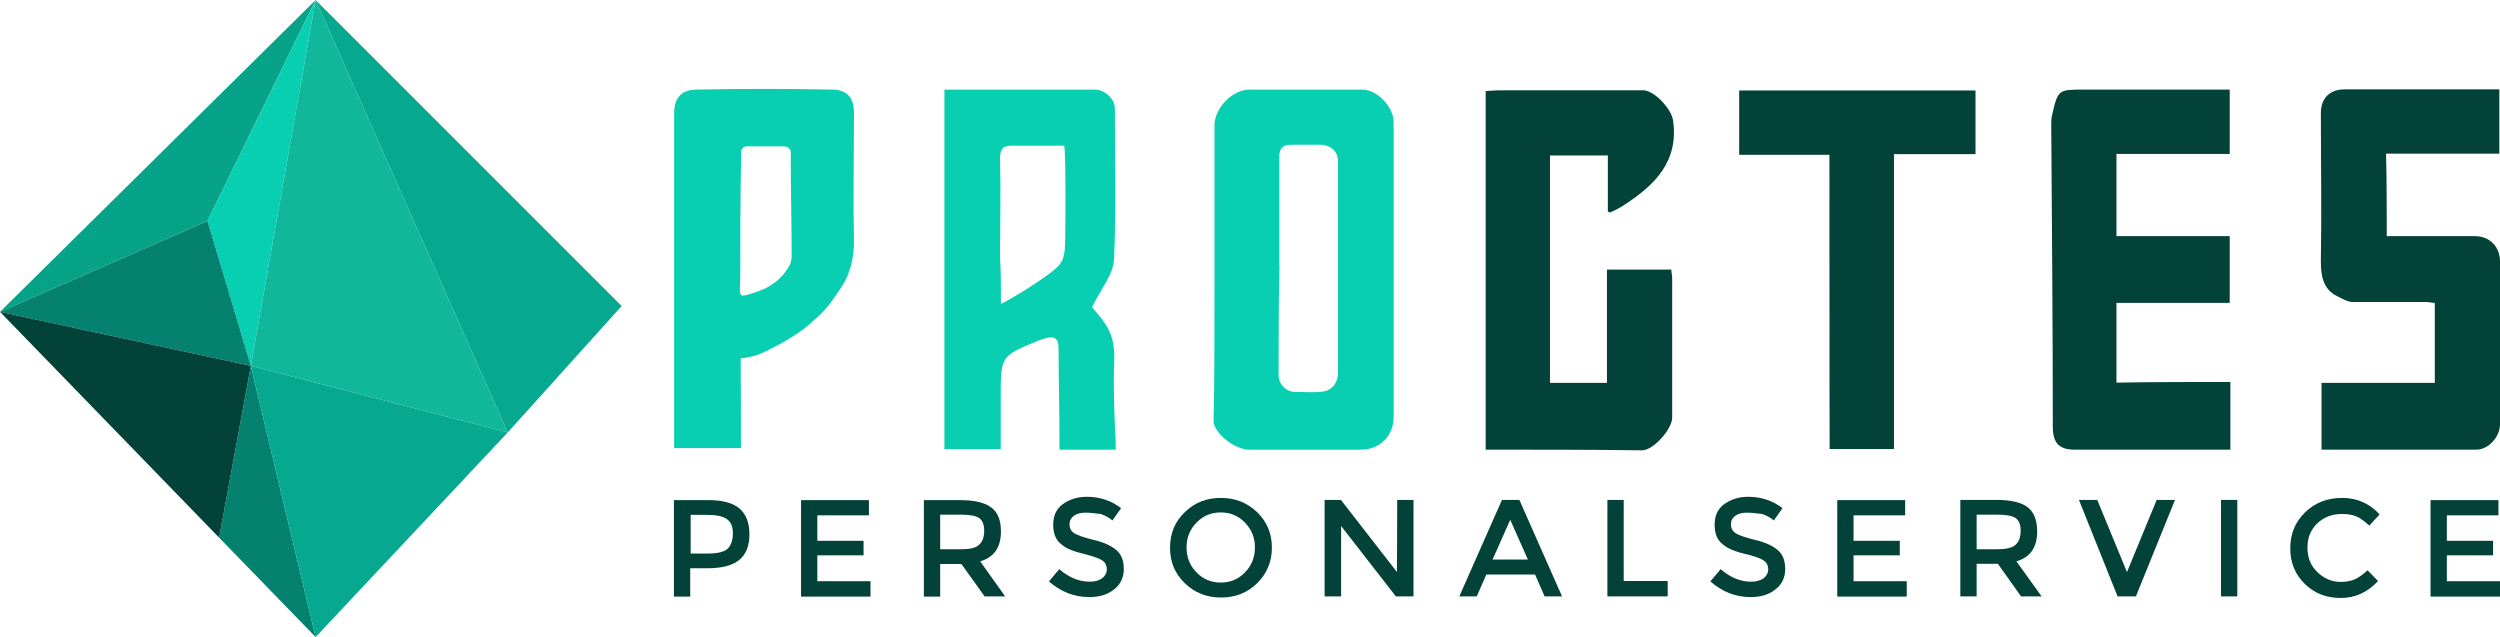
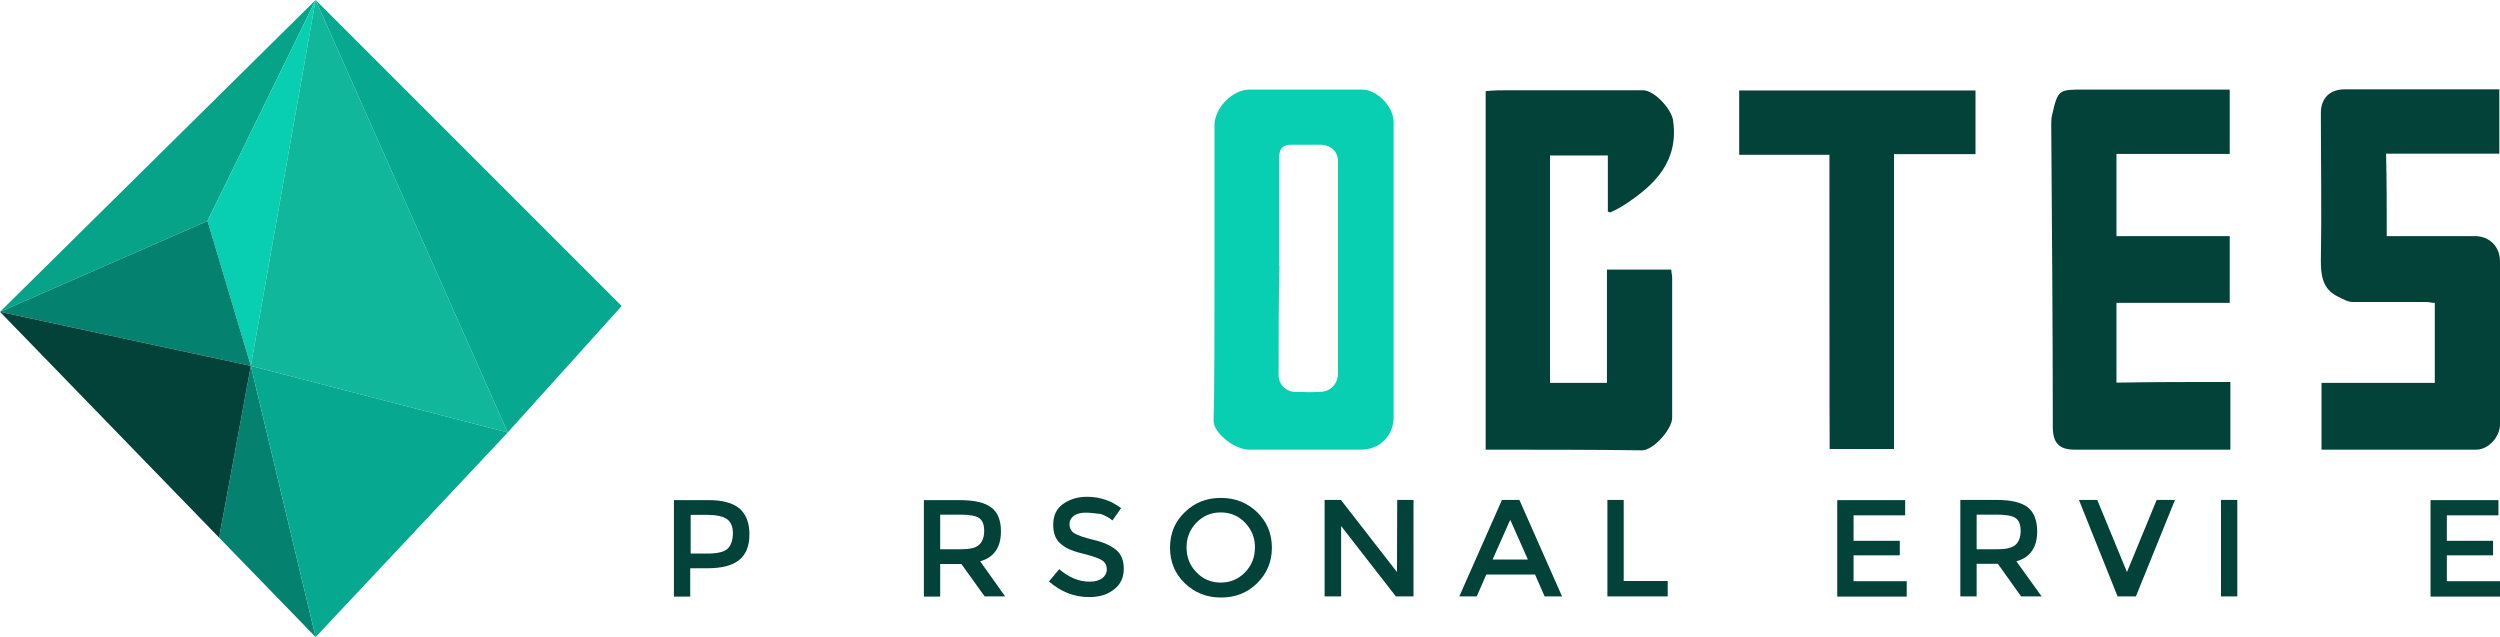
<svg xmlns="http://www.w3.org/2000/svg" version="1.1" id="Warstwa_1" x="0px" y="0px" width="1119.2px" height="285.2px" viewBox="0 0 1119.2 285.2" style="enable-background:new 0 0 1119.2 285.2;" xml:space="preserve">
  <style type="text/css"> .st0{fill:#034239;} .st1{fill:#07A389;} .st2{fill:#05826F;} .st3{fill:#08CFB1;} .st4{fill:#11B79B;} .st5{fill:#07A890;} </style>
  <g>
    <g>
      <g>
        <g>
          <path class="st0" d="M331,227.6c3,2.6,4.5,6.4,4.5,11.6s-1.5,9-4.6,11.5c-3.1,2.5-7.8,3.7-14.2,3.7h-7.7v12.7h-7.3v-43.2h14.9 C323.2,223.8,328,225.1,331,227.6z M325.9,245.5c1.4-1.5,2.2-3.8,2.2-6.8c0-3-0.9-5.1-2.8-6.4c-1.8-1.2-4.7-1.8-8.7-1.8h-7.4 v17.3h8.5C321.6,247.7,324.4,247,325.9,245.5z" />
-           <path class="st0" d="M389,223.8v6.9h-23.1v11.4h20.7v6.5h-20.7v11.6h23.8v6.9h-31.1v-43.2H389z" />
          <path class="st0" d="M448.1,237.9c0,7.2-3.1,11.6-9.3,13.4L450,267h-9.2l-10.4-14.5h-9.5v14.6h-7.3v-43.2h16.1 c6.6,0,11.3,1.1,14.2,3.4C446.7,229.4,448.1,233,448.1,237.9z M438.3,243.9c1.4-1.2,2.3-3.3,2.3-6.2c0-2.8-0.7-4.7-2.3-5.8 c-1.5-1-4.2-1.5-8.2-1.5h-9.2v15.5h9.1C434.1,245.9,436.9,245.3,438.3,243.9z" />
          <path class="st0" d="M486.1,229.5c-2.2,0-3.9,0.4-5.2,1.3s-2.1,2.2-2.1,3.9c0,1.7,0.7,3.1,2.1,4s4.2,1.9,8.7,3 c4.4,1,7.8,2.6,10.1,4.5c2.3,1.9,3.4,4.8,3.4,8.5c0,3.7-1.4,6.9-4.3,9.1c-2.9,2.4-6.6,3.5-11.2,3.5c-6.8,0-12.7-2.4-18-7 l4.6-5.5c4.4,3.8,8.9,5.6,13.6,5.6c2.4,0,4.2-0.5,5.6-1.5c1.3-1,2.1-2.4,2.1-4c0-1.6-0.6-3-1.9-3.9c-1.3-0.9-3.5-1.7-6.7-2.6 c-3.2-0.8-5.5-1.4-7.2-2.1c-1.6-0.6-3.1-1.4-4.4-2.5c-2.6-1.9-3.8-4.9-3.8-8.9s1.4-7.1,4.3-9.2s6.5-3.3,10.8-3.3 c2.8,0,5.5,0.4,8.2,1.3c2.7,0.9,5,2.2,7.1,3.8l-3.9,5.5c-1.2-1.1-3-2.1-5.2-2.9C490.5,229.9,488.3,229.5,486.1,229.5z" />
          <path class="st0" d="M562.8,261.1c-4.4,4.3-9.7,6.4-16.2,6.4c-6.5,0-11.8-2.2-16.2-6.4c-4.4-4.3-6.6-9.5-6.6-15.9 s2.2-11.7,6.6-15.9c4.4-4.3,9.7-6.4,16.2-6.4c6.5,0,11.8,2.2,16.2,6.4c4.4,4.3,6.6,9.5,6.6,15.9S567.1,256.8,562.8,261.1z M557.4,234c-3-3.1-6.6-4.6-10.9-4.6s-7.9,1.5-10.9,4.6c-3,3.1-4.4,6.8-4.4,11.1c0,4.3,1.4,8,4.4,11.1c3,3.1,6.6,4.6,10.9,4.6 s7.9-1.5,10.9-4.6c3-3.1,4.4-6.8,4.4-11.1C561.9,240.8,560.3,237.1,557.4,234z" />
          <path class="st0" d="M625.5,223.8h7.3V267h-7.9l-24.5-31.5V267H593v-43.2h7.3l25.1,32.3L625.5,223.8L625.5,223.8z" />
          <path class="st0" d="M665.4,257.2l-4.3,9.8h-7.8l19.1-43.2h7.8l19.1,43.2h-7.8l-4.3-9.8H665.4z M684,250.5l-7.9-17.8l-7.9,17.8 H684z" />
          <path class="st0" d="M719.6,267v-43.2h7.3v36.3h19.7v6.9L719.6,267L719.6,267z" />
-           <path class="st0" d="M782.2,229.5c-2.2,0-3.9,0.4-5.2,1.3s-2.1,2.2-2.1,3.9c0,1.7,0.7,3.1,2.1,4s4.2,1.9,8.7,3 c4.4,1,7.8,2.6,10.1,4.5c2.3,1.9,3.4,4.8,3.4,8.5c0,3.7-1.4,6.9-4.3,9.1c-2.9,2.4-6.6,3.5-11.2,3.5c-6.8,0-12.7-2.4-18-7 l4.6-5.5c4.4,3.8,8.9,5.6,13.6,5.6c2.4,0,4.2-0.5,5.6-1.5c1.3-1,2.1-2.4,2.1-4c0-1.6-0.6-3-1.9-3.9c-1.3-0.9-3.5-1.7-6.7-2.6 c-3.2-0.7-5.5-1.4-7.2-2.1c-1.6-0.6-3.1-1.4-4.4-2.5c-2.6-1.9-3.8-4.9-3.8-8.9s1.4-7.1,4.3-9.2s6.5-3.3,10.8-3.3 c2.8,0,5.5,0.4,8.2,1.3c2.7,0.9,5,2.2,7.1,3.8l-3.9,5.5c-1.2-1.1-3-2.1-5.2-2.9C786.5,229.9,784.4,229.5,782.2,229.5z" />
          <path class="st0" d="M852.9,223.8v6.9h-23.1v11.4h20.7v6.5h-20.7v11.6h23.8v6.9h-31.1v-43.2H852.9z" />
          <path class="st0" d="M912,237.9c0,7.2-3.1,11.6-9.3,13.4l11.3,15.7h-9.2l-10.4-14.6h-9.5V267h-7.3v-43.2h16.1 c6.6,0,11.3,1.1,14.2,3.4C910.6,229.4,912,233,912,237.9z M902.3,243.9c1.4-1.2,2.3-3.3,2.3-6.2c0-2.8-0.7-4.7-2.3-5.8 c-1.5-1-4.2-1.5-8.2-1.5h-9.2v15.5h9.1C898,245.9,900.8,245.3,902.3,243.9z" />
          <path class="st0" d="M956.2,267H948l-17.3-43.2h8.2l13.3,32.3l13.3-32.3h8.2L956.2,267z" />
          <path class="st0" d="M994.3,223.8h7.3V267h-7.3V223.8z" />
-           <path class="st0" d="M1047.8,260.5c2.5,0,4.7-0.4,6.5-1.2c1.7-0.8,3.7-2.2,5.6-4l4.7,4.8c-4.6,5-10.2,7.6-16.6,7.6 c-6.6,0-11.9-2.1-16.2-6.3c-4.3-4.2-6.5-9.5-6.5-15.9c0-6.5,2.2-11.8,6.6-16.1c4.4-4.3,10-6.5,16.6-6.5c6.7,0,12.3,2.5,16.8,7.4 l-4.6,5c-2.1-1.9-4-3.4-5.8-4.1c-1.8-0.8-4-1.1-6.5-1.1c-4.4,0-8,1.4-11,4.2c-3,2.9-4.4,6.5-4.4,10.8c0,4.4,1.4,8.1,4.4,11 C1040.3,258.9,1043.8,260.5,1047.8,260.5z" />
          <path class="st0" d="M1118.5,223.8v6.9h-23.1v11.4h20.7v6.5h-20.7v11.6h23.8v6.9h-31.1v-43.2H1118.5z" />
        </g>
      </g>
    </g>
    <g>
      <polygon class="st1" points="92.9,98.9 141.3,0 0,139.6 " />
      <polygon class="st2" points="112.3,163.8 98.1,240.7 141.3,285.2 " />
      <polygon class="st3" points="141.3,0 112.3,163.8 92.9,98.9 " />
      <polygon class="st4" points="227.3,193.6 141.3,0 112.3,163.8 " />
      <polygon class="st2" points="0,139.6 112.3,163.8 92.9,98.9 " />
      <polygon class="st0" points="98.1,240.7 0,139.6 112.3,163.8 " />
      <polygon class="st5" points="112.3,163.8 141.3,285.2 227.3,193.6 " />
      <polygon class="st5" points="141.3,0 227.3,193.6 278.3,137 " />
    </g>
    <path class="st3" d="M543.7,122.1v-66c0-7.7,8-16,15.7-16h50.3c6.9,0,14.2,7.7,14.2,14.6v132c0,8.4-6.2,14.6-14.6,14.6h-50 c-6.9,0-16-7.7-16-12.8C543.7,175.4,543.7,144.4,543.7,122.1L543.7,122.1z M572.8,118.9C572.5,118.9,572.5,118.9,572.8,118.9 c-0.4,16.4-0.4,32.8-0.4,49.2c0,3.6,2.9,6.9,6.6,7.3c4,0,8,0.4,12,0c4.7,0,8-3.6,8-8.4V72.5c0-4.7-2.9-7.3-7.3-7.7h-13.9 c-3.6,0-5.1,1.8-5.1,5.5v48.6H572.8z" />
    <path class="st0" d="M665.1,201.3V40.8c3.6-0.4,7.3-0.4,10.6-0.4h59.8c5.1,0,12.8,8.4,13.5,13.5c2.6,18.2-8,28.8-21.5,37.6 c-2.2,1.5-4.4,2.6-6.6,3.6c0,0-0.4,0-1.1-0.4V69.6h-25.9v101.8h25.5v-50.7h28.8c0,1.1,0.4,2.6,0.4,3.6V187 c0,5.1-8.4,14.6-13.5,14.6C712.2,201.3,688.8,201.3,665.1,201.3L665.1,201.3z" />
-     <path class="st3" d="M499.5,201.3h-25.2v-4.7c0-13.5-0.4-27-0.4-40.5c0-4.4-1.5-5.8-5.8-4.7c-1.1,0.4-2.2,0.7-3.3,1.1 c-16.8,6.9-16.8,6.9-16.8,25.2V201h-25.2V40.1h5.1h62.4c4,0,8.8,4,8.8,8.4c0,22.6,0.7,45.2-0.4,67.8c-0.4,6.9-6.2,13.5-9.8,21.2 c1.1,1.5,3.6,4,5.5,6.9c4,5.5,4.7,11.7,4.4,18.2c-0.4,10.2,0,20.1,0.4,30.3C499.5,195.8,499.5,198,499.5,201.3z M448.1,136 c2.2-0.7,16-9.1,22.2-13.9c5.8-4.4,6.6-6.2,6.6-17.5c0-4.7,0.4-29.9-0.4-39.4h-23.7c-4,0-5.1,1.8-5.1,5.8c0.4,14.6,0,29.5,0,44.1 C448.1,121.8,448.1,128.4,448.1,136z" />
    <path class="st0" d="M1068.5,105.7h39.4c6.6,0,11.3,4.7,11.3,11.3v73c0,5.5-5.1,11.3-10.6,11.3h-69.3v-29.9h50.7v-35.8 c-1.5,0-2.6-0.4-4-0.4h-32.8c-2.2,0-4.7-1.5-6.9-2.6c-6.6-3.3-7.3-9.5-7.3-16c0.4-21.9,0-44.1,0-66c0-6.6,4-10.6,10.6-10.6h65.3h4 v28.8h-50.7C1068.5,81.3,1068.5,93.3,1068.5,105.7z" />
    <path class="st0" d="M998.5,171v30.3h-4.4h-65.3c-6.9,0-9.8-2.9-9.8-10.2c0-44.9-0.4-90.1-0.7-135c0-1.5,0-3.3,0.4-4.7 c2.6-11.3,2.9-11.3,14.2-11.3h59.5h5.8v28.8h-50.7v36.8h50.7v29.9h-50.7v35.7C964.2,171,981.4,171,998.5,171z" />
-     <path class="st3" d="M331.7,200.6h-29.9V50.7c0-6.9,3.3-10.6,10.2-10.6c20.1-0.4,40.1-0.4,60.5,0c6.6,0,9.8,3.6,9.8,10.2 c0,19.3-0.4,39,0,58.4c0,6.6-1.8,14.2-5.5,19.7c-6.9,10.2-7.3,10.6-15.3,17.5c-4.4,4-16.4,10.6-21.9,12.8c-2.9,1.1-8,1.8-8,1.8 s0,4.7,0,9.5C331.7,169.9,331.7,200.6,331.7,200.6z M331.4,124.3c0,2.6-0.4,5.8,0,6.9c0.4,1.8,1.8,1.1,4.4,0.4 c5.5-1.5,10.9-4,15-8.8c1.8-2.6,3.6-4.4,3.6-8c0-14.6-0.4-29.2-0.4-43.8v-3.3c0-0.7-1.1-2.2-3.3-2.2h-16c-3.3,0-2.9,2.9-2.9,2.9 s0,3.3,0,4.4C331.4,81.7,331.4,117.4,331.4,124.3z" />
    <path class="st0" d="M819,69.3h-40.4V40.5h105.8V69h-36.5v132h-28.8C819,200.9,819,69.3,819,69.3z" />
  </g>
</svg>